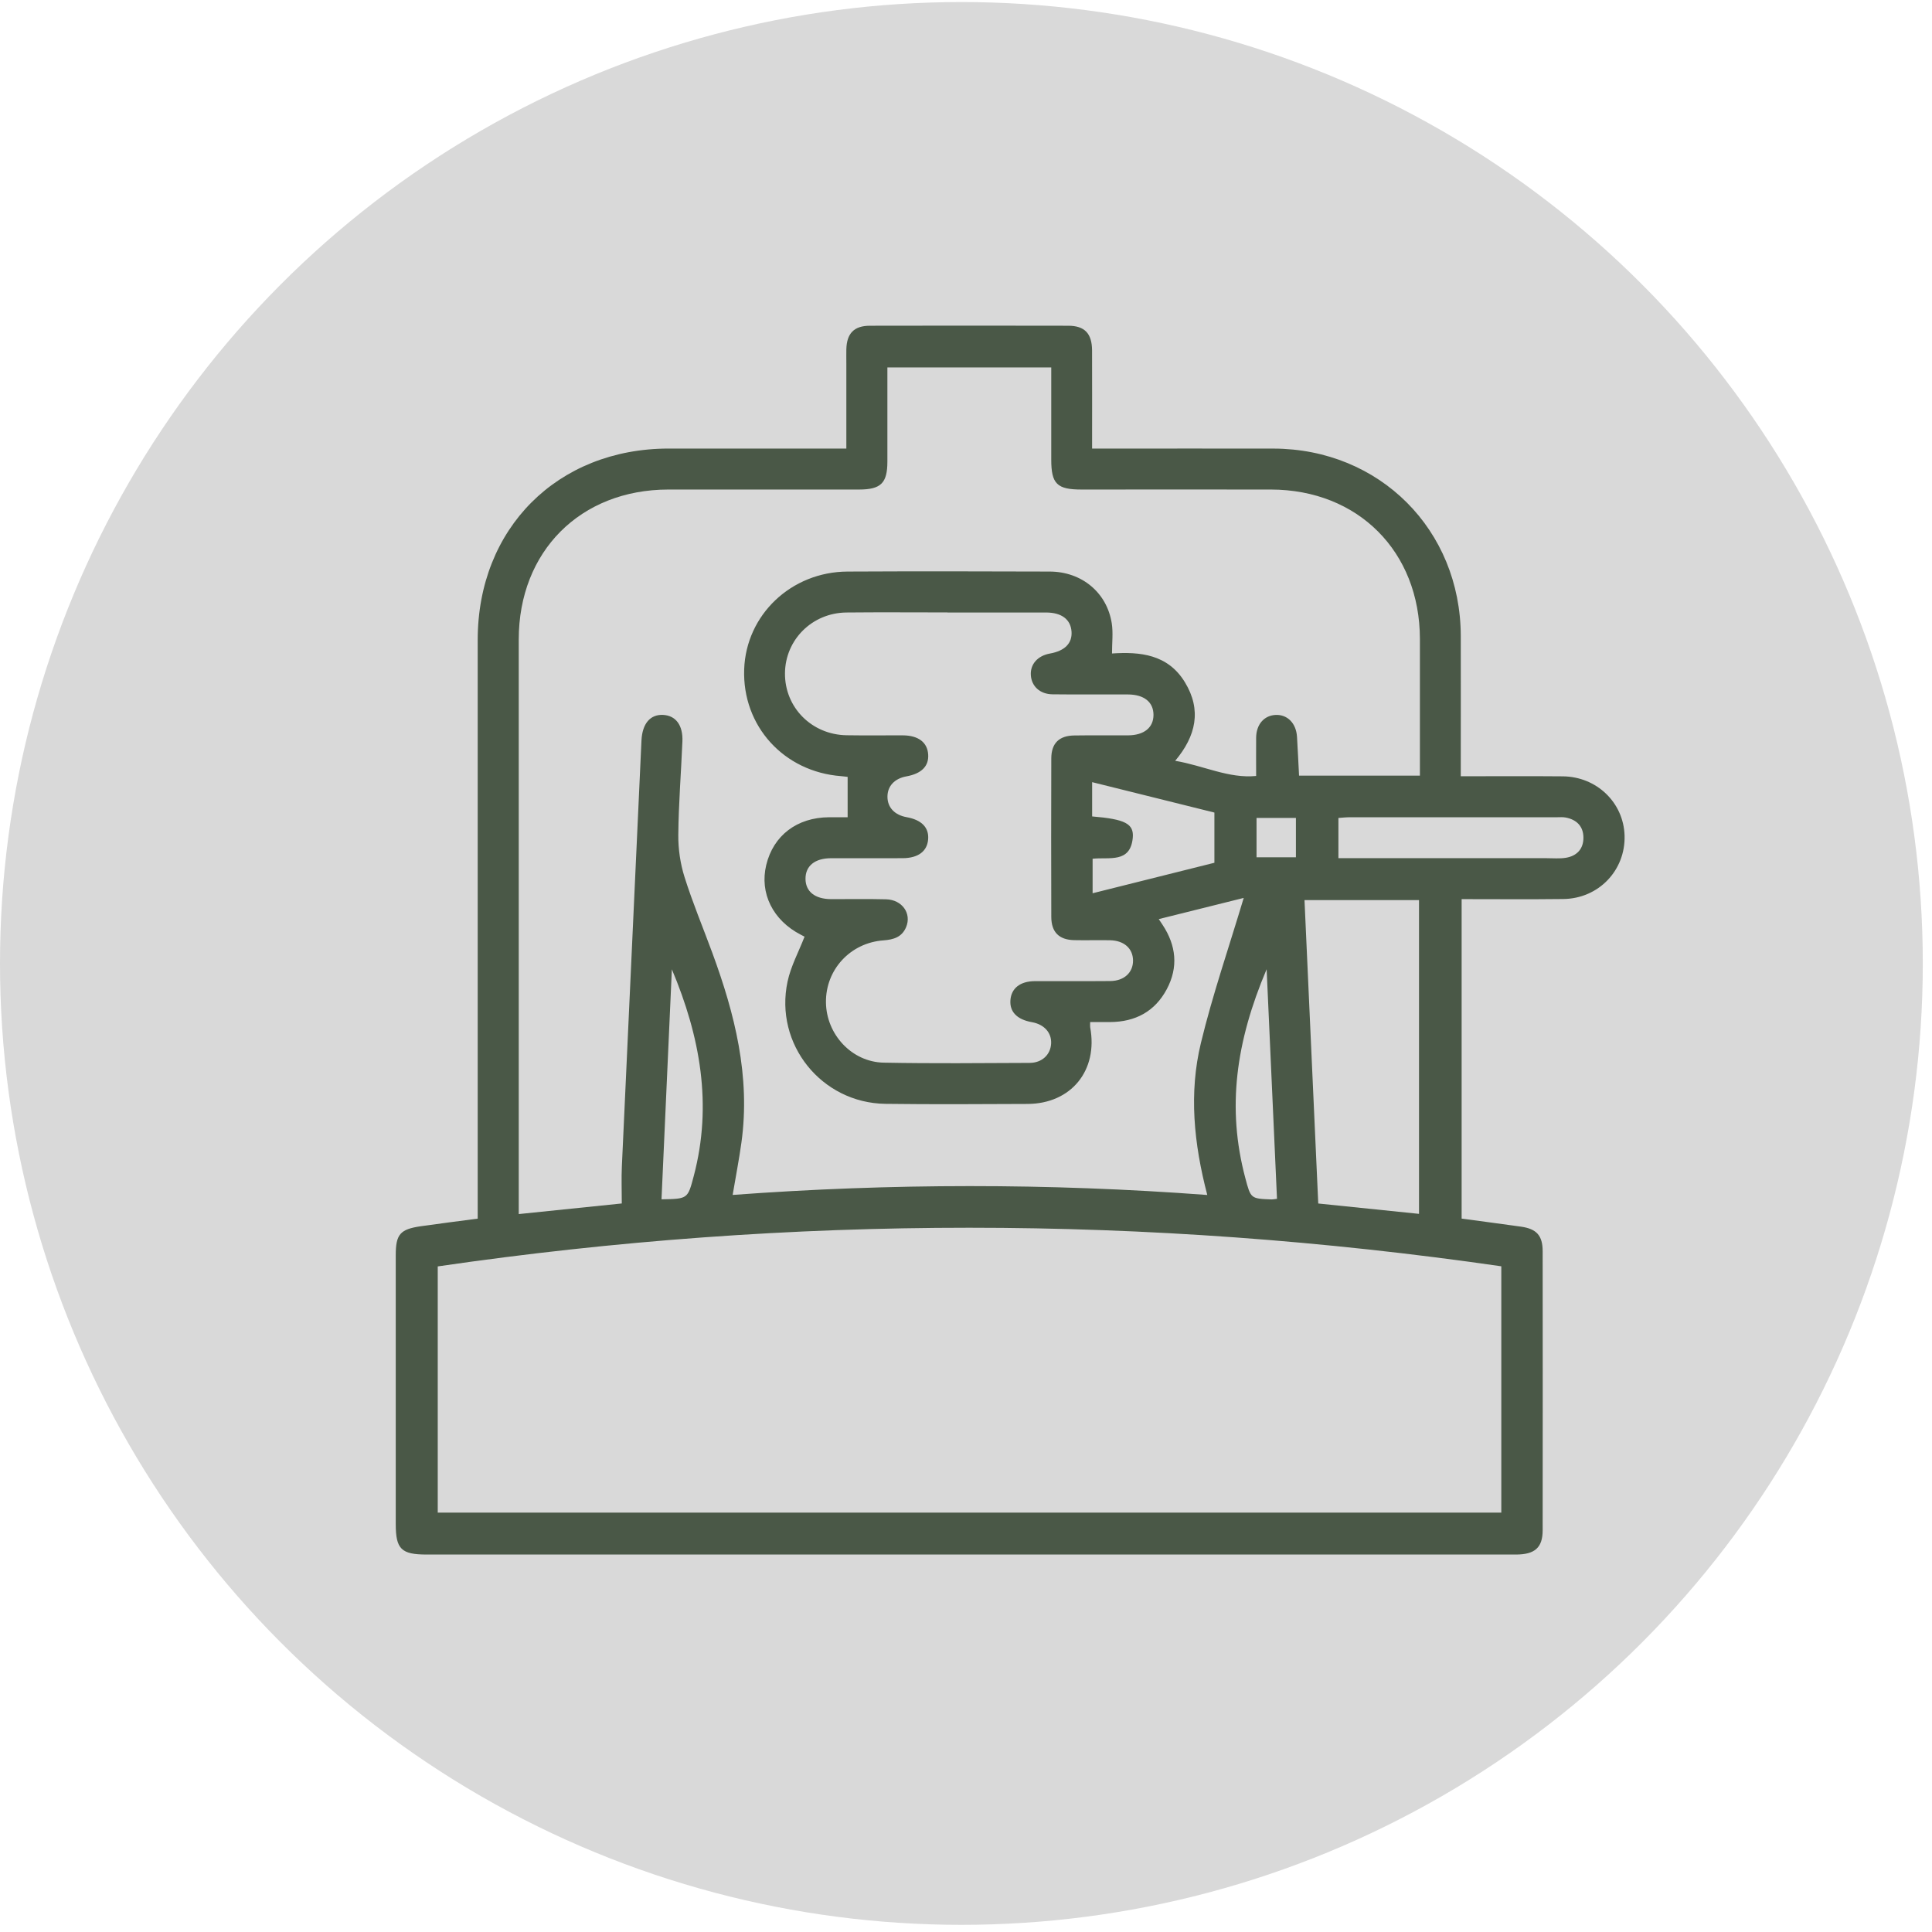
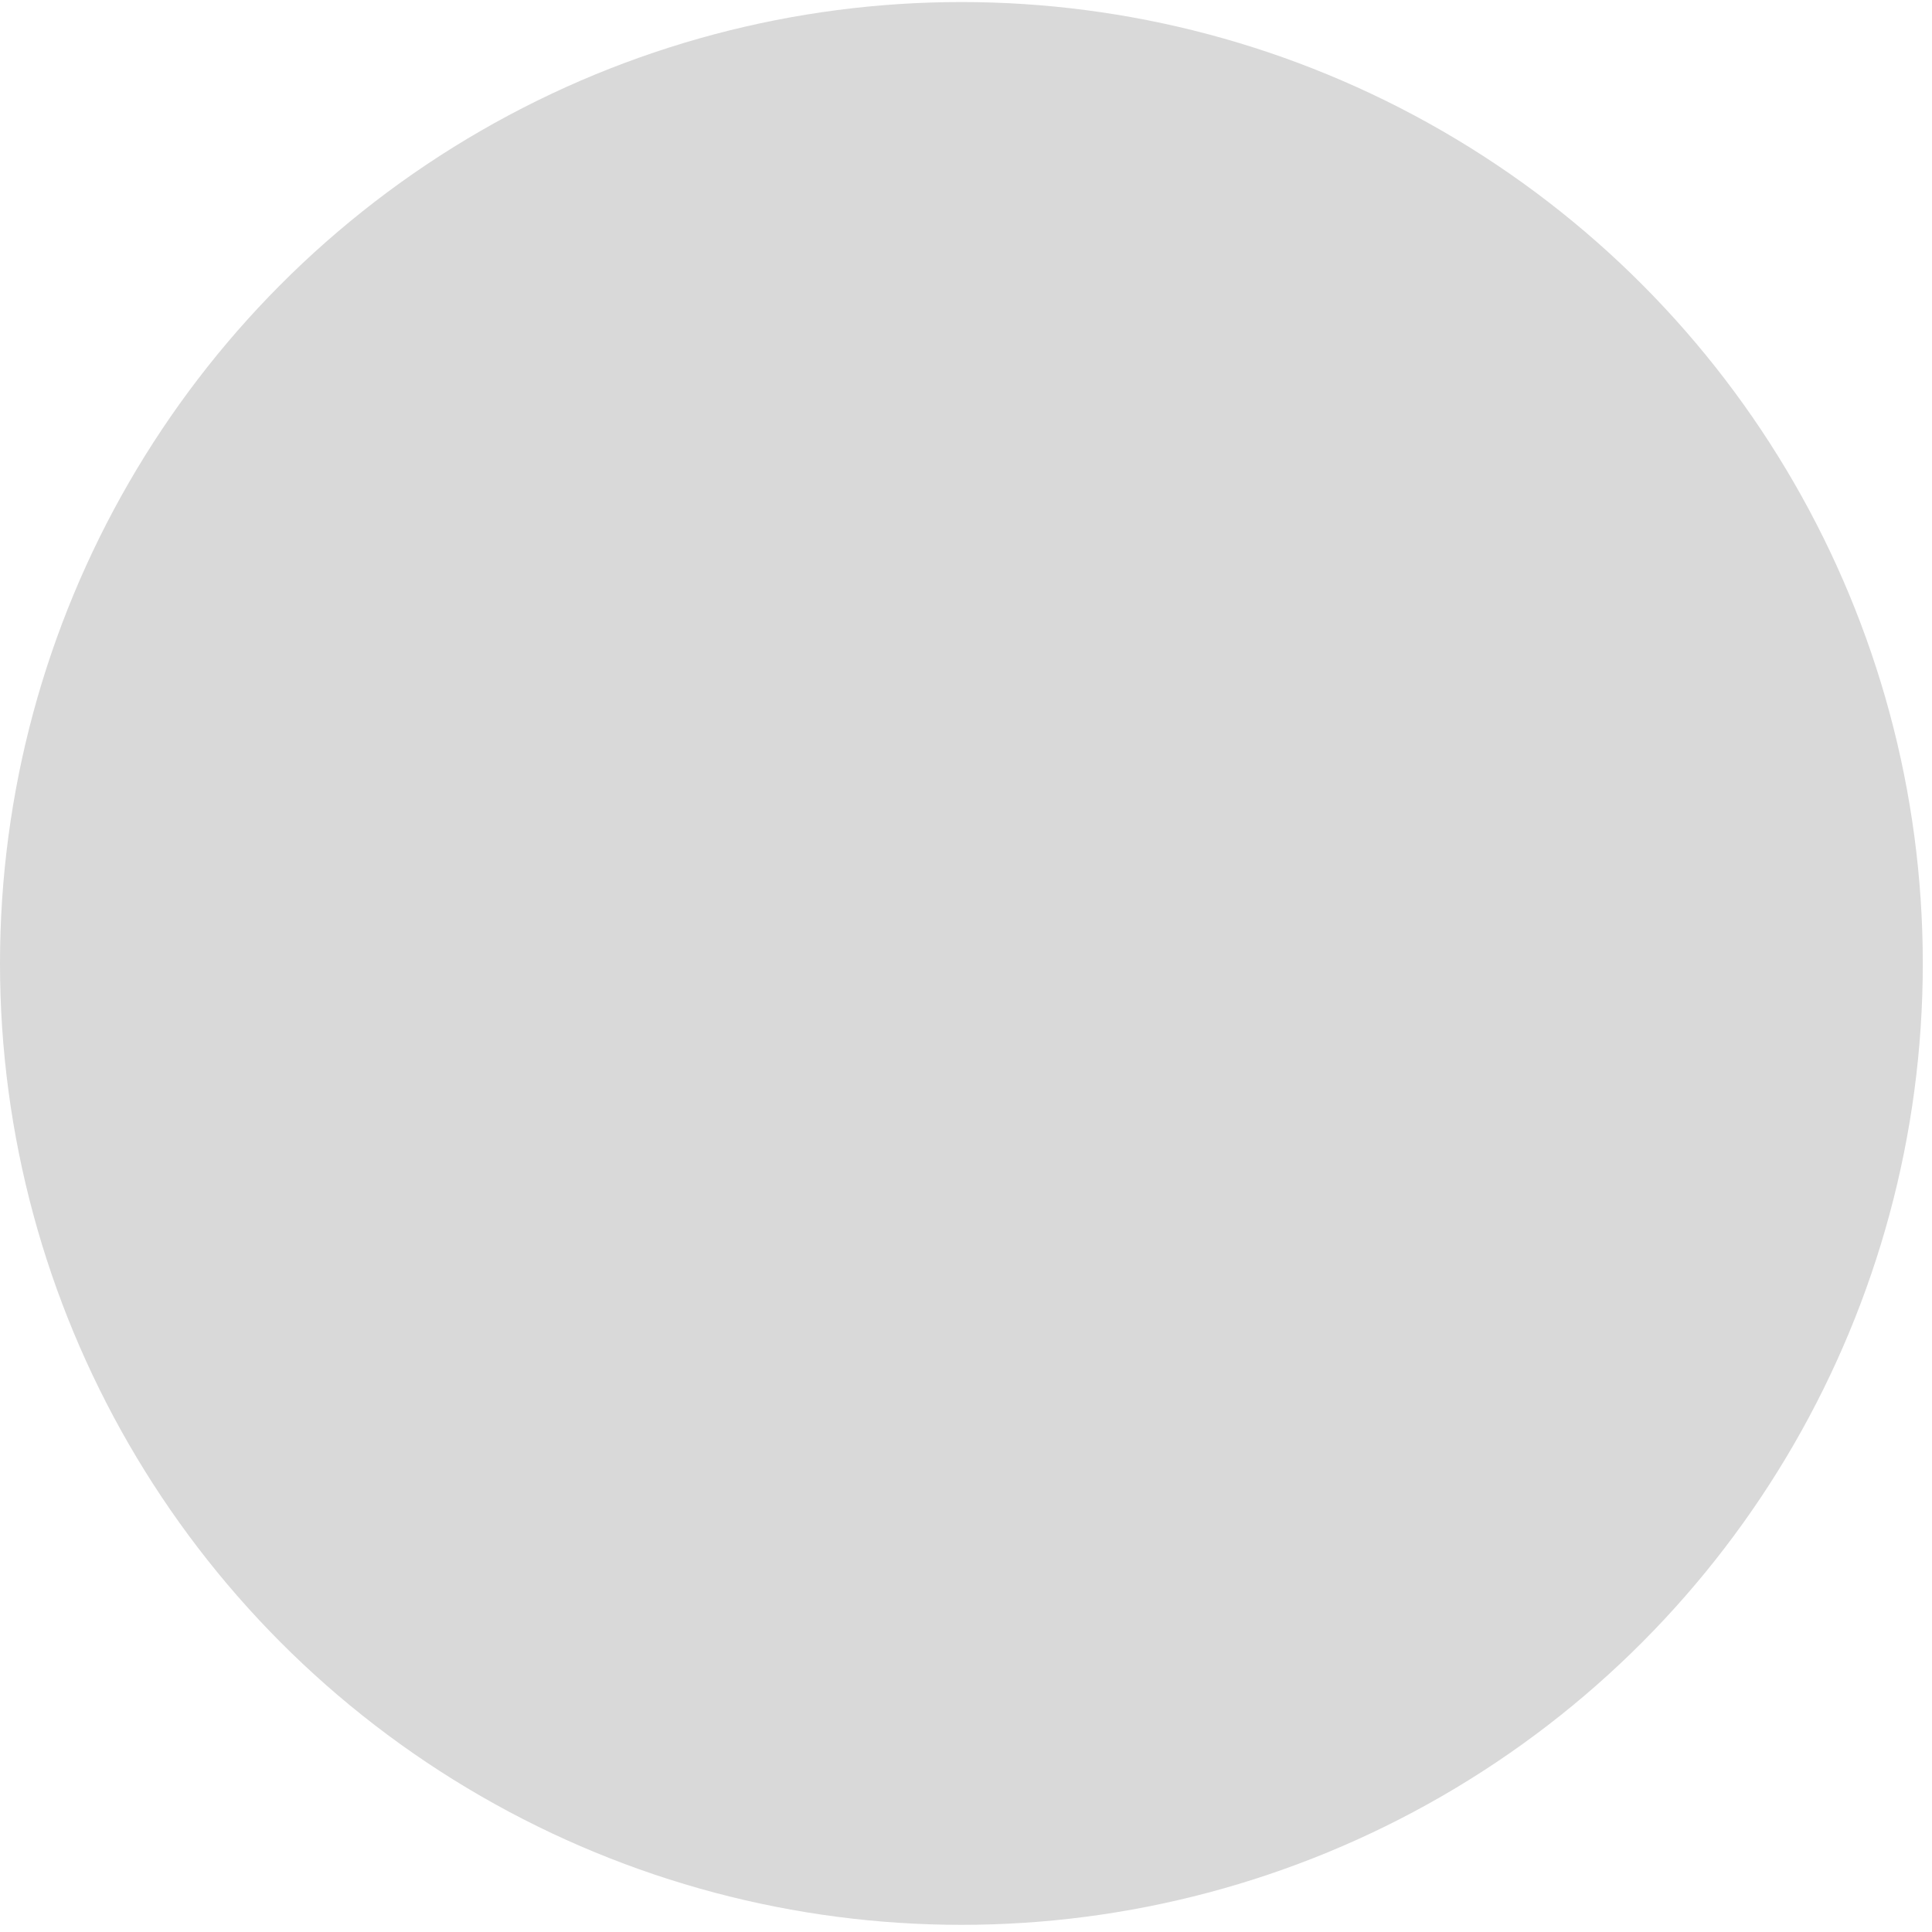
<svg xmlns="http://www.w3.org/2000/svg" width="136" height="136" viewBox="0 0 136 136" fill="none">
  <circle cx="67.676" cy="67.82" r="67.676" fill="#D9D9D9" />
  <g clip-path="url(#clip0_566_321)">
-     <path d="M33.627 85.788V84.685C33.627 71.472 33.627 58.258 33.627 45.045C33.627 37.2 39.236 31.581 47.064 31.576C50.878 31.576 54.692 31.576 58.505 31.576H59.577C59.577 29.532 59.577 27.56 59.577 25.588C59.577 25.258 59.57 24.928 59.577 24.596C59.603 23.469 60.116 22.932 61.236 22.93C65.89 22.92 70.546 22.92 75.2 22.93C76.356 22.932 76.869 23.476 76.874 24.675C76.883 26.927 76.876 29.178 76.876 31.578C77.218 31.578 77.531 31.578 77.847 31.578C81.781 31.578 85.715 31.571 89.649 31.578C97.118 31.598 102.81 37.294 102.829 44.763C102.836 47.736 102.829 50.71 102.829 53.681C102.829 53.972 102.829 54.264 102.829 54.644C105.28 54.644 107.644 54.627 110.009 54.649C112.399 54.671 114.287 56.498 114.359 58.812C114.434 61.258 112.537 63.254 110.052 63.285C107.685 63.314 105.316 63.293 102.889 63.293V85.781C104.29 85.971 105.682 86.154 107.071 86.349C108.164 86.503 108.593 86.975 108.593 88.078C108.6 94.624 108.6 101.171 108.593 107.717C108.593 108.945 108.042 109.429 106.703 109.429C98.594 109.429 90.487 109.429 82.378 109.429C64.929 109.429 47.48 109.429 30.034 109.429C28.245 109.429 27.858 109.046 27.858 107.281C27.858 100.976 27.858 94.668 27.858 88.362C27.858 86.886 28.161 86.529 29.635 86.317C30.935 86.13 32.24 85.968 33.624 85.785L33.627 85.788ZM99.952 54.601C99.952 51.331 99.957 48.148 99.952 44.968C99.94 38.821 95.596 34.47 89.464 34.46C85.019 34.453 80.572 34.46 76.127 34.46C74.403 34.46 74.001 34.061 74.001 32.351C74.001 30.199 74.001 28.044 74.001 25.867H62.466C62.466 28.114 62.466 30.3 62.466 32.488C62.466 34.01 62.011 34.458 60.47 34.46C55.994 34.46 51.521 34.456 47.045 34.46C40.855 34.468 36.518 38.811 36.516 45.016C36.511 58.171 36.516 71.327 36.516 84.483V85.463C39.001 85.208 41.343 84.967 43.77 84.716C43.77 83.782 43.736 82.942 43.775 82.104C44.23 72.115 44.695 62.125 45.155 52.135C45.21 50.946 45.764 50.277 46.684 50.325C47.572 50.373 48.085 51.052 48.037 52.196C47.945 54.386 47.769 56.575 47.748 58.764C47.738 59.756 47.887 60.791 48.186 61.737C48.752 63.536 49.484 65.284 50.136 67.056C51.728 71.378 52.838 75.774 52.19 80.438C52.026 81.62 51.797 82.793 51.574 84.115C62.702 83.293 73.787 83.279 84.985 84.119C84.029 80.469 83.69 76.927 84.533 73.431C85.356 70.02 86.509 66.688 87.549 63.208C85.592 63.697 83.611 64.191 81.569 64.699C81.713 64.918 81.781 65.017 81.846 65.115C82.797 66.565 82.956 68.086 82.135 69.63C81.297 71.204 79.922 71.934 78.152 71.946C77.68 71.948 77.208 71.946 76.741 71.946C76.741 72.131 76.727 72.225 76.741 72.312C77.31 75.35 75.405 77.698 72.33 77.71C68.996 77.724 65.661 77.746 62.329 77.703C57.829 77.643 54.499 73.504 55.438 69.1C55.667 68.021 56.218 67.01 56.635 65.936C56.582 65.91 56.478 65.854 56.374 65.799C54.407 64.788 53.459 62.876 53.938 60.89C54.441 58.809 56.105 57.543 58.358 57.529C58.821 57.526 59.283 57.529 59.668 57.529V54.688C59.553 54.675 59.379 54.649 59.204 54.635C55.173 54.329 52.248 51.105 52.385 47.118C52.517 43.282 55.693 40.253 59.659 40.234C64.404 40.21 69.15 40.217 73.895 40.234C76.149 40.241 77.921 41.712 78.261 43.879C78.364 44.544 78.278 45.24 78.278 46.001C80.237 45.87 82.209 46.049 83.411 48.028C84.595 49.976 84.2 51.801 82.725 53.556C84.716 53.891 86.497 54.815 88.424 54.623C88.424 53.657 88.416 52.79 88.424 51.926C88.433 51.001 88.977 50.37 89.786 50.327C90.622 50.284 91.243 50.907 91.301 51.87C91.356 52.766 91.395 53.664 91.445 54.601H99.952ZM105.684 89.139C80.695 85.525 55.744 85.511 30.814 89.147V106.48H105.682V89.139H105.684ZM66.699 43.111C64.327 43.111 61.956 43.092 59.584 43.116C57.167 43.142 55.277 45.033 55.257 47.392C55.238 49.795 57.131 51.714 59.589 51.757C60.911 51.779 62.23 51.757 63.552 51.764C64.65 51.769 65.288 52.261 65.338 53.12C65.389 53.936 64.864 54.461 63.807 54.651C62.967 54.803 62.466 55.342 62.471 56.094C62.476 56.842 62.977 57.372 63.822 57.524C64.867 57.712 65.396 58.248 65.336 59.067C65.276 59.924 64.638 60.406 63.535 60.411C61.855 60.418 60.172 60.408 58.491 60.413C57.357 60.418 56.7 60.957 56.702 61.858C56.704 62.756 57.362 63.288 58.501 63.293C59.791 63.3 61.084 63.271 62.375 63.305C63.506 63.334 64.185 64.304 63.785 65.262C63.489 65.97 62.902 66.143 62.189 66.196C59.854 66.365 58.115 68.26 58.142 70.559C58.166 72.81 59.955 74.76 62.211 74.804C65.632 74.871 69.056 74.835 72.48 74.821C73.356 74.816 73.948 74.24 73.992 73.465C74.035 72.695 73.505 72.107 72.634 71.953C71.594 71.768 71.064 71.226 71.127 70.403C71.189 69.57 71.81 69.073 72.841 69.066C74.613 69.057 76.385 69.076 78.155 69.059C79.137 69.049 79.765 68.457 79.758 67.612C79.751 66.765 79.125 66.204 78.131 66.187C77.29 66.17 76.45 66.199 75.61 66.18C74.55 66.155 74.009 65.618 74.004 64.552C73.992 60.83 73.992 57.105 74.004 53.383C74.009 52.318 74.555 51.786 75.624 51.772C76.886 51.752 78.145 51.772 79.407 51.764C80.538 51.757 81.2 51.216 81.198 50.32C81.196 49.422 80.536 48.89 79.4 48.885C77.627 48.878 75.855 48.897 74.086 48.875C73.202 48.863 72.615 48.307 72.564 47.529C72.516 46.757 73.041 46.162 73.907 46.005C74.955 45.818 75.484 45.283 75.429 44.464C75.371 43.605 74.736 43.118 73.633 43.116C71.322 43.111 69.01 43.116 66.696 43.116L66.699 43.111ZM99.889 85.448V63.362H91.828C92.153 70.523 92.473 77.616 92.796 84.719C95.175 84.964 97.501 85.203 99.889 85.448ZM94.216 60.411C99.171 60.411 104.025 60.411 108.882 60.411C109.332 60.411 109.79 60.454 110.228 60.382C111.003 60.254 111.468 59.756 111.463 58.961C111.458 58.167 110.986 57.695 110.213 57.548C110.011 57.509 109.794 57.529 109.585 57.529C104.729 57.529 99.87 57.529 95.013 57.529C94.753 57.529 94.496 57.56 94.216 57.579V60.411ZM76.912 60.447V62.879C79.818 62.151 82.671 61.439 85.486 60.733V57.199C82.621 56.486 79.79 55.781 76.879 55.058V57.471C79.195 57.663 79.835 57.981 79.739 58.983C79.566 60.779 78.087 60.324 76.912 60.449V60.447ZM47.295 68.233C47.052 73.626 46.809 79.02 46.566 84.423C48.424 84.396 48.41 84.391 48.836 82.785C50.165 77.756 49.281 72.948 47.297 68.236L47.295 68.233ZM89.16 68.233C86.993 73.347 86.353 77.994 87.658 82.913C88.046 84.374 88.036 84.377 89.505 84.432C89.591 84.435 89.678 84.415 89.892 84.389C89.649 79.001 89.406 73.617 89.163 68.231L89.16 68.233ZM88.452 60.346H91.224V57.577H88.452V60.346Z" fill="#4A5847" />
-   </g>
+     </g>
  <defs>
    <clipPath id="clip0_566_321">
      <rect width="86.507" height="86.511" fill="white" transform="translate(27.86 22.923)" />
    </clipPath>
  </defs>
</svg>